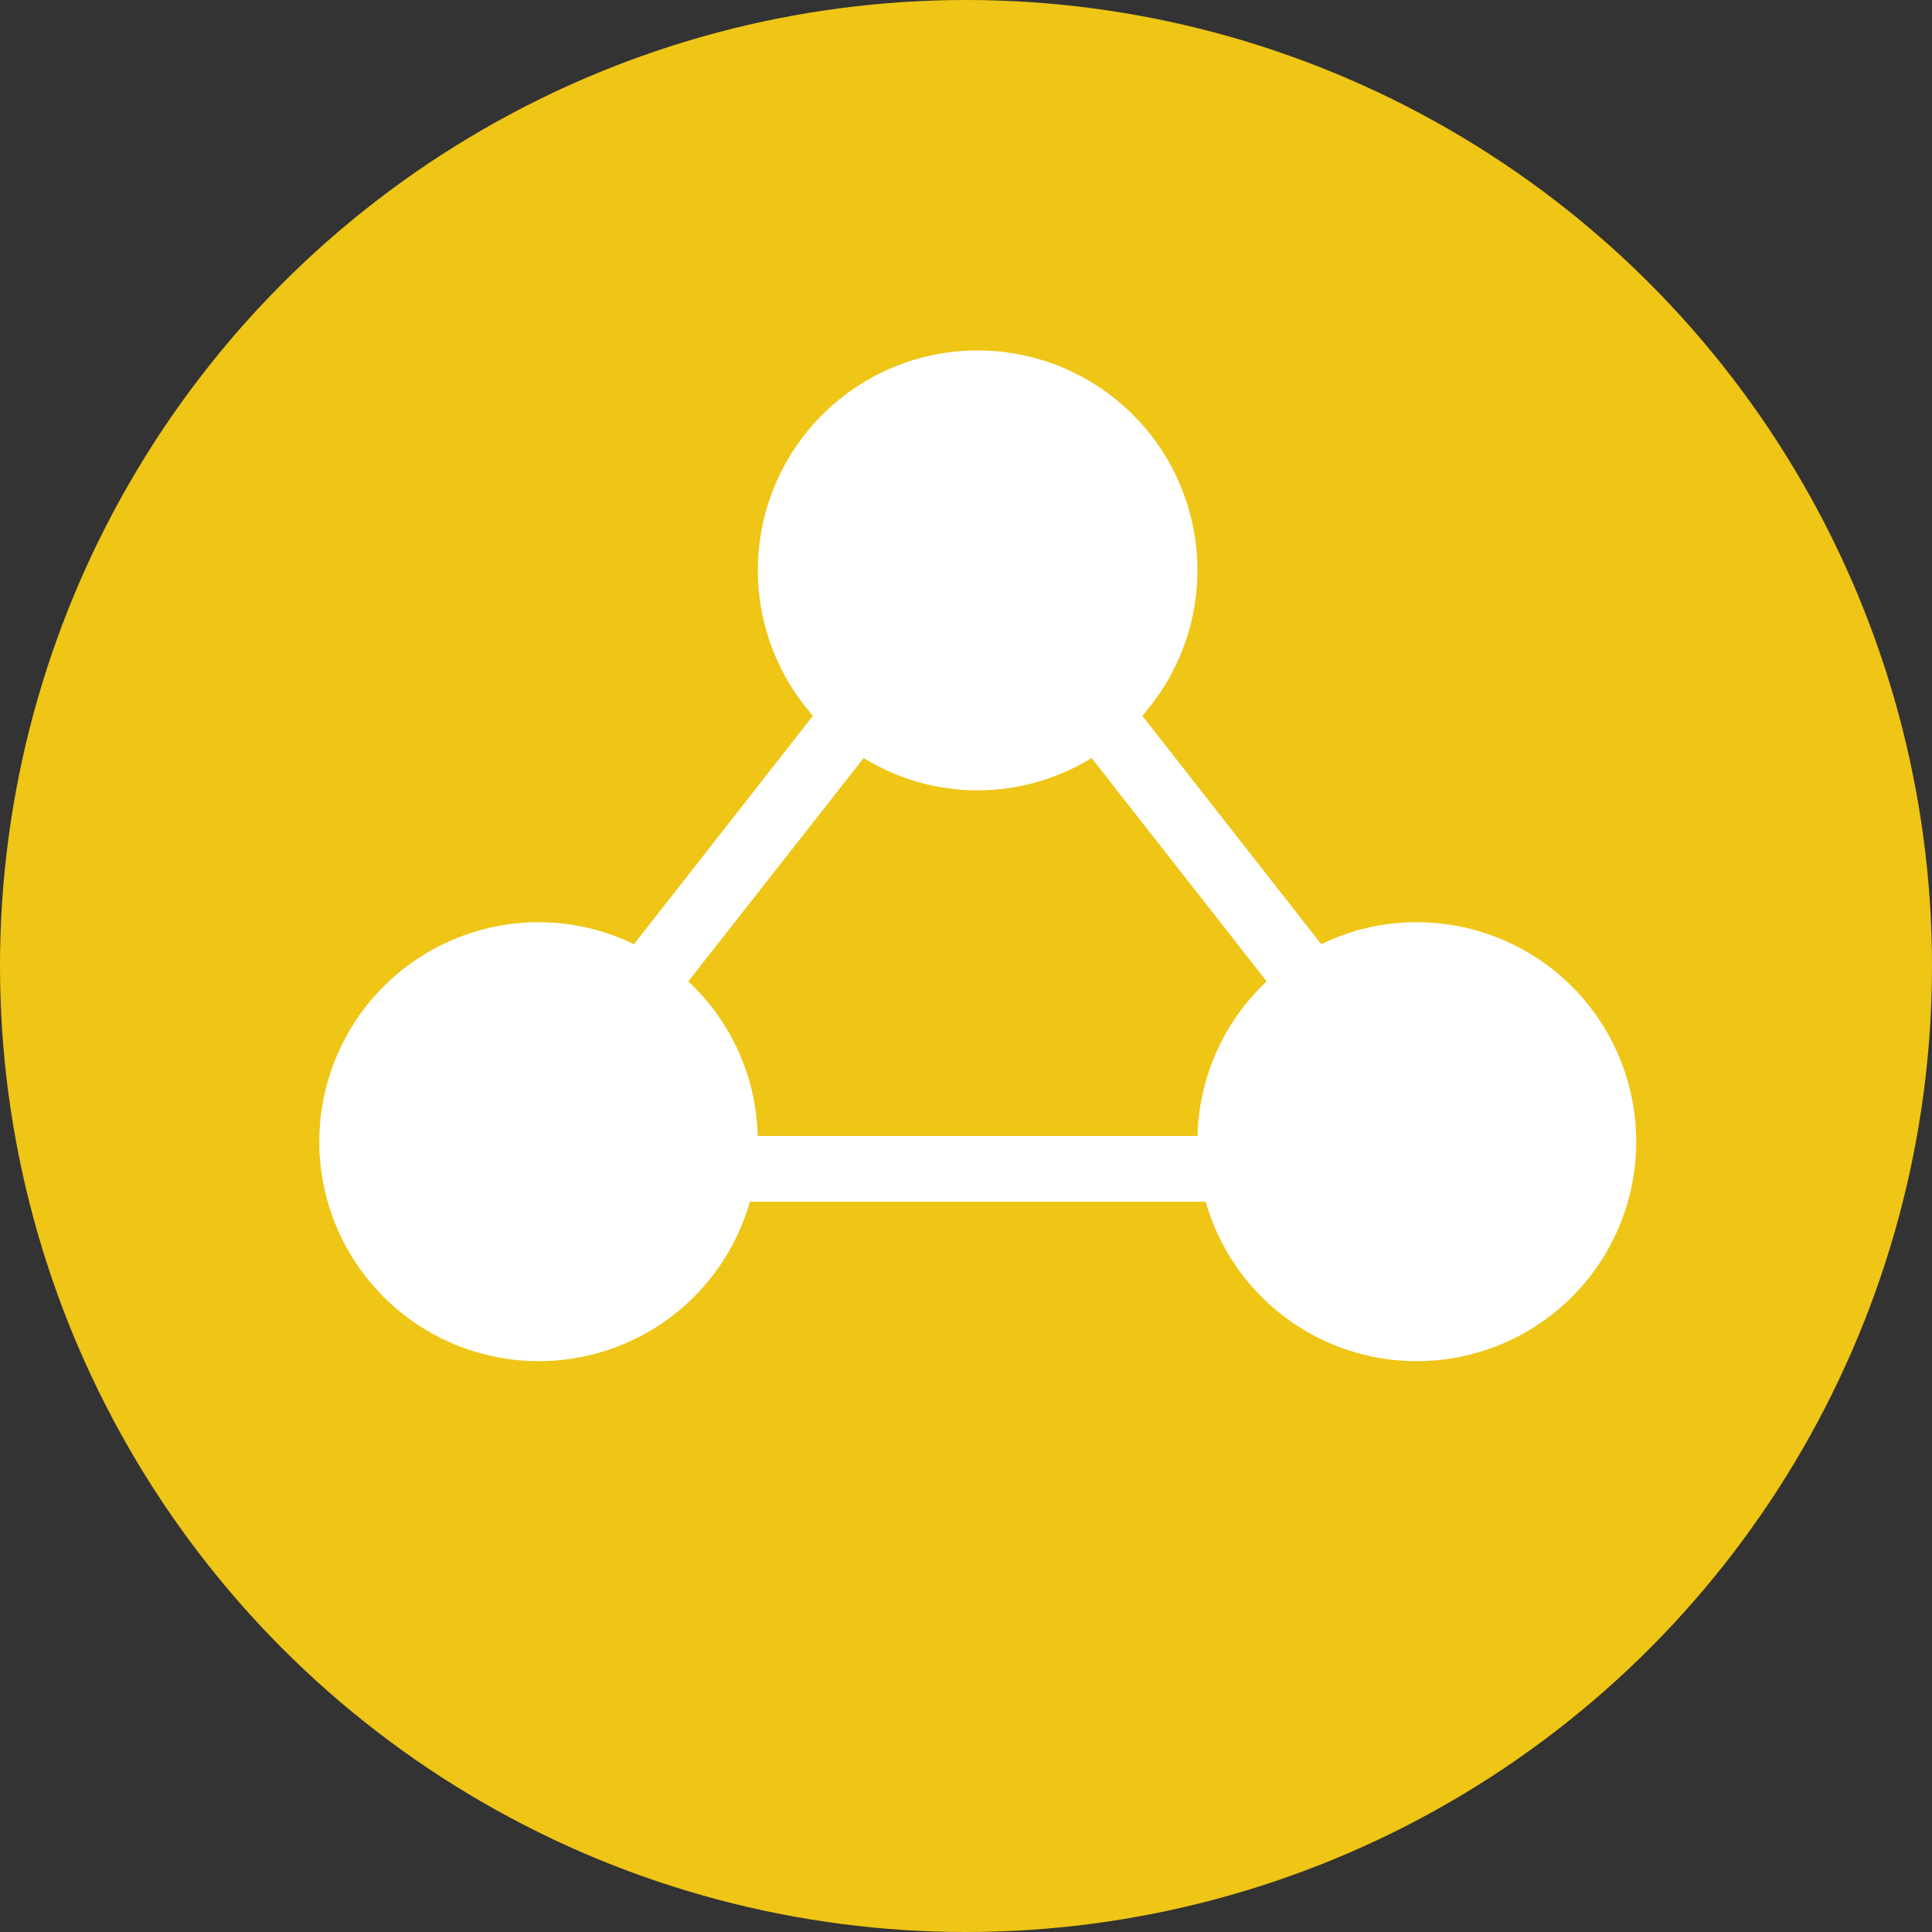
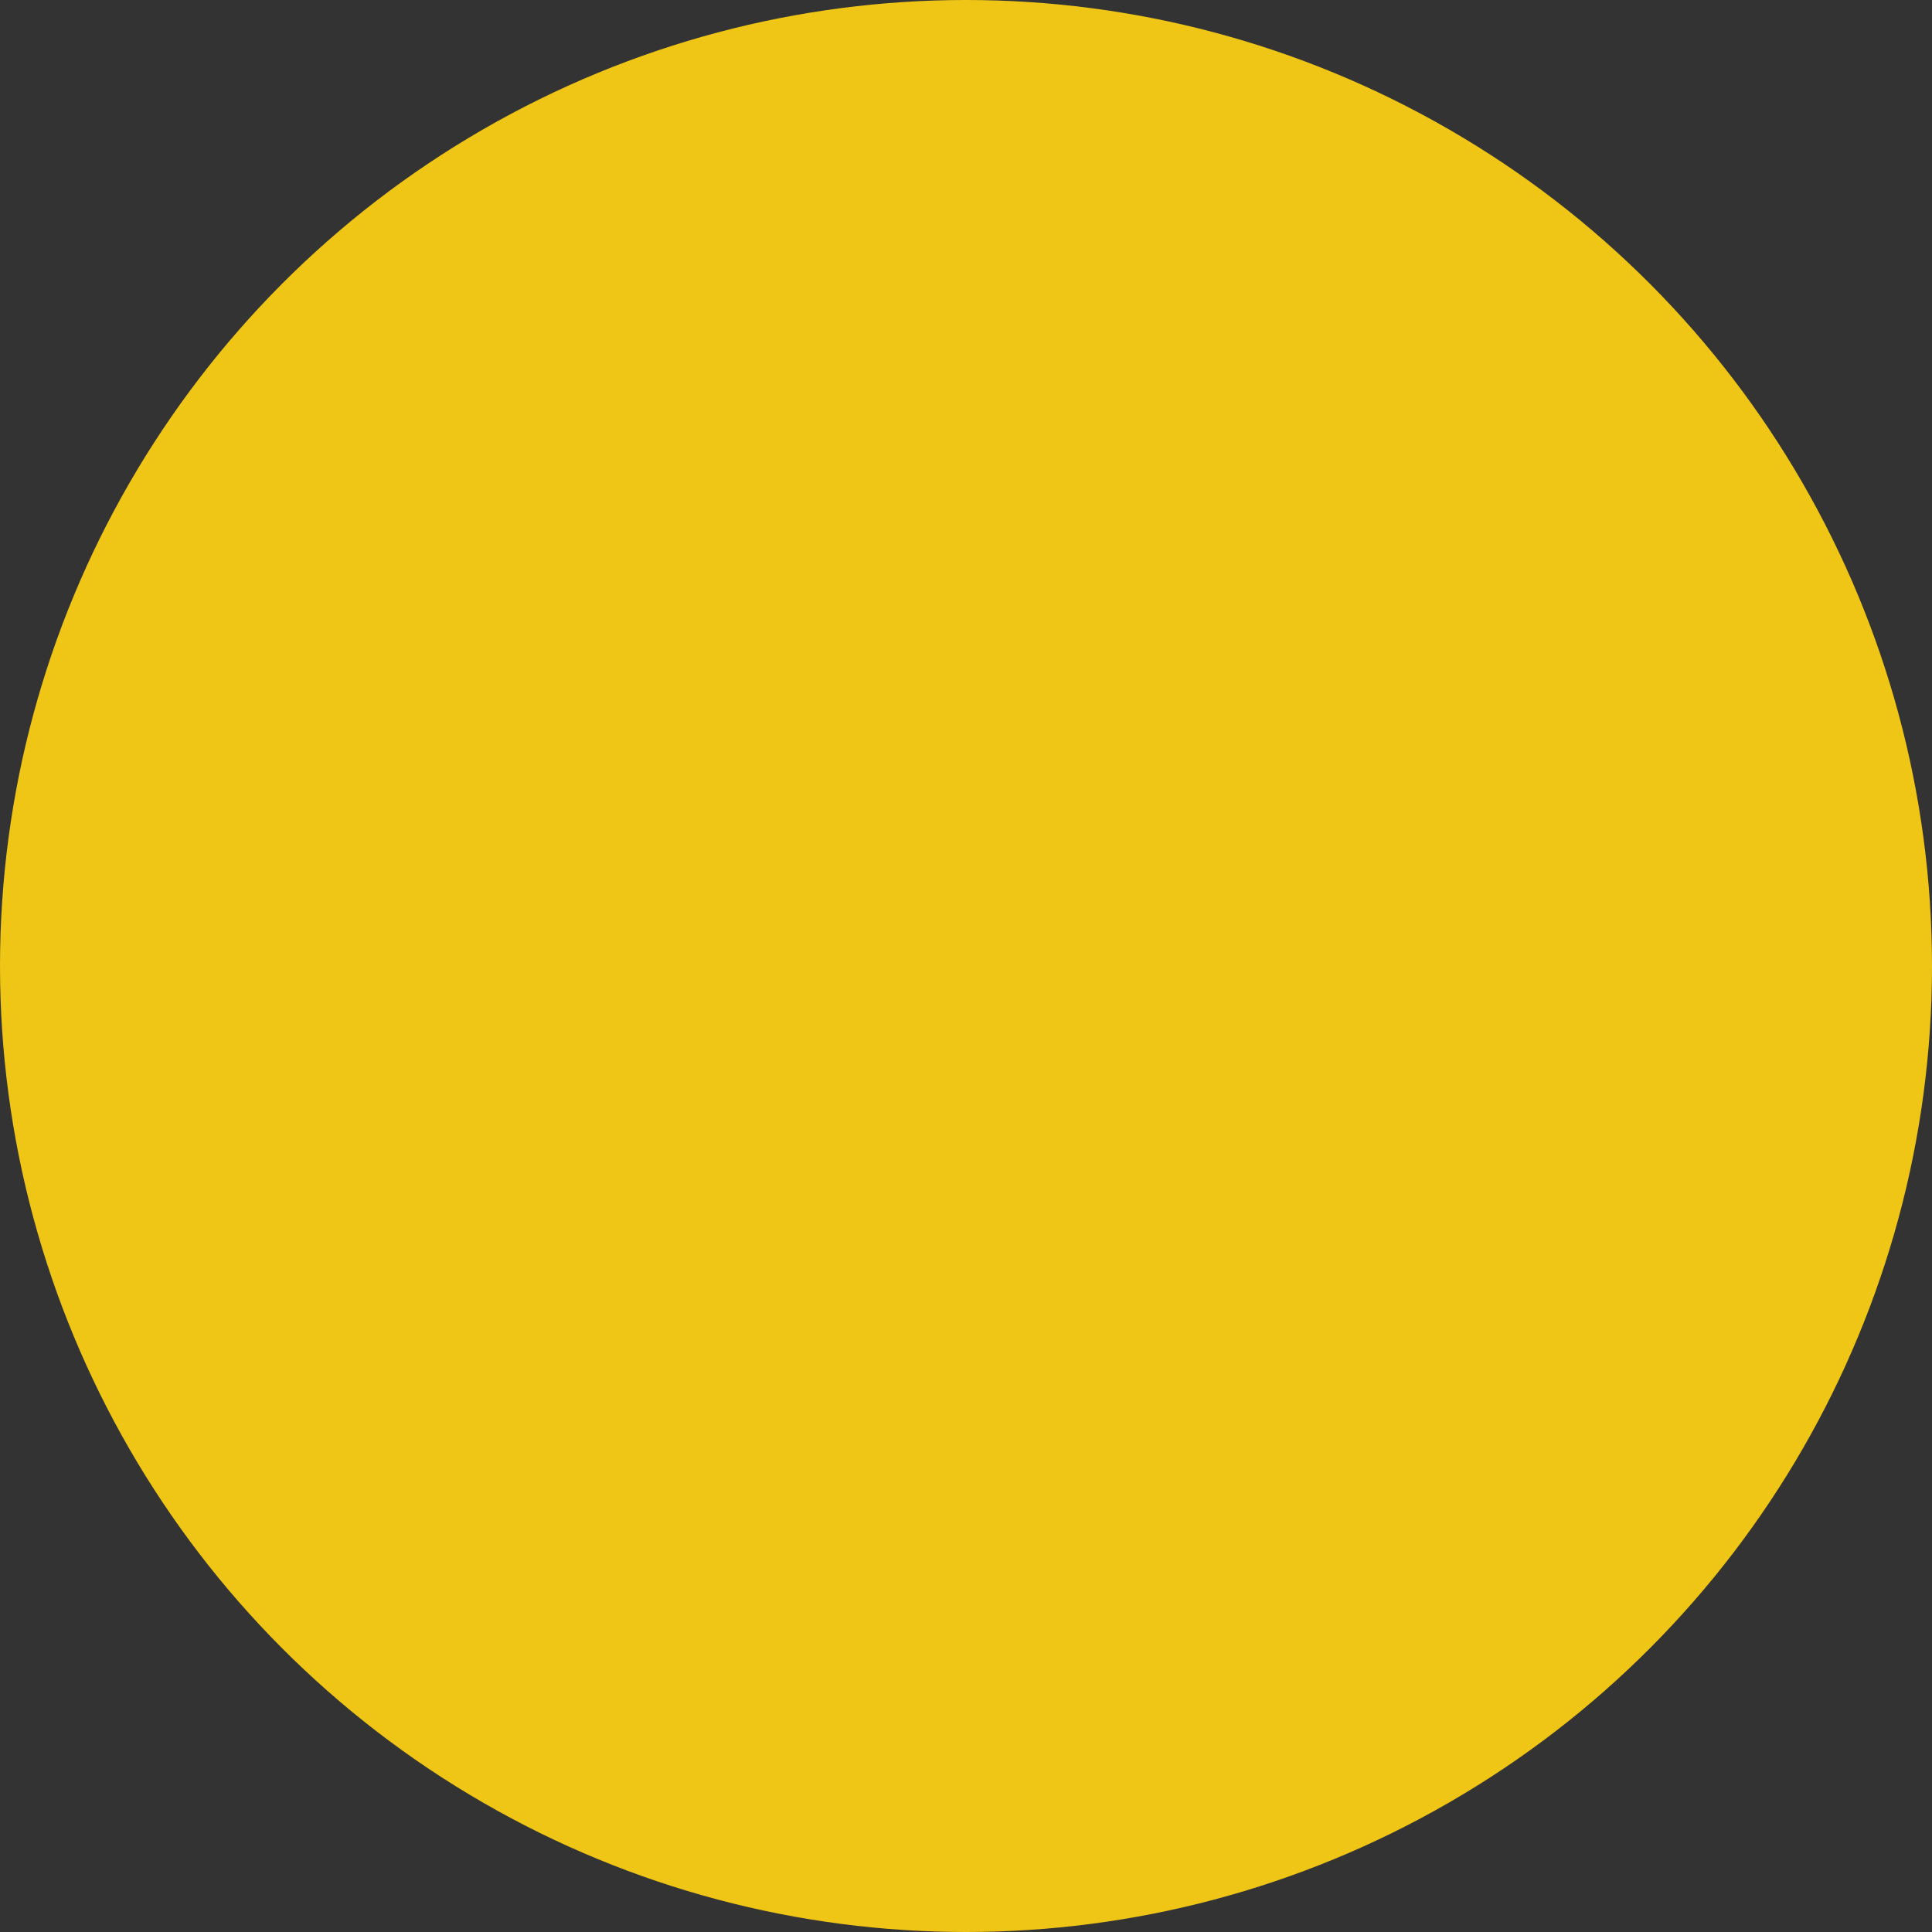
<svg xmlns="http://www.w3.org/2000/svg" id="Layer_1" data-name="Layer 1" viewBox="0 0 64 64">
  <rect x="0" y="0" width="64" height="64" fill="#333333" stroke="none" />
  <defs>
    <style>.cls-1{fill:#efc516;}.cls-2{fill:#fff;}</style>
  </defs>
  <title>icon-firm</title>
  <circle class="cls-1" cx="32" cy="32" r="32" />
-   <path class="cls-2" d="M46.93,30.55a7.09,7.09,0,0,0-3.16.73l-5.93-7.57a7.28,7.28,0,1,0-10.91,0L21,31.28a7.16,7.16,0,0,0-3.16-.73,7.27,7.27,0,1,0,7,9.26H39.94a7.27,7.27,0,1,0,7-9.26ZM28.61,25.11a7.19,7.19,0,0,0,7.55,0l5.8,7.4a7.26,7.26,0,0,0-2.29,5.12H25.1a7.23,7.23,0,0,0-2.3-5.12Z" />
</svg>